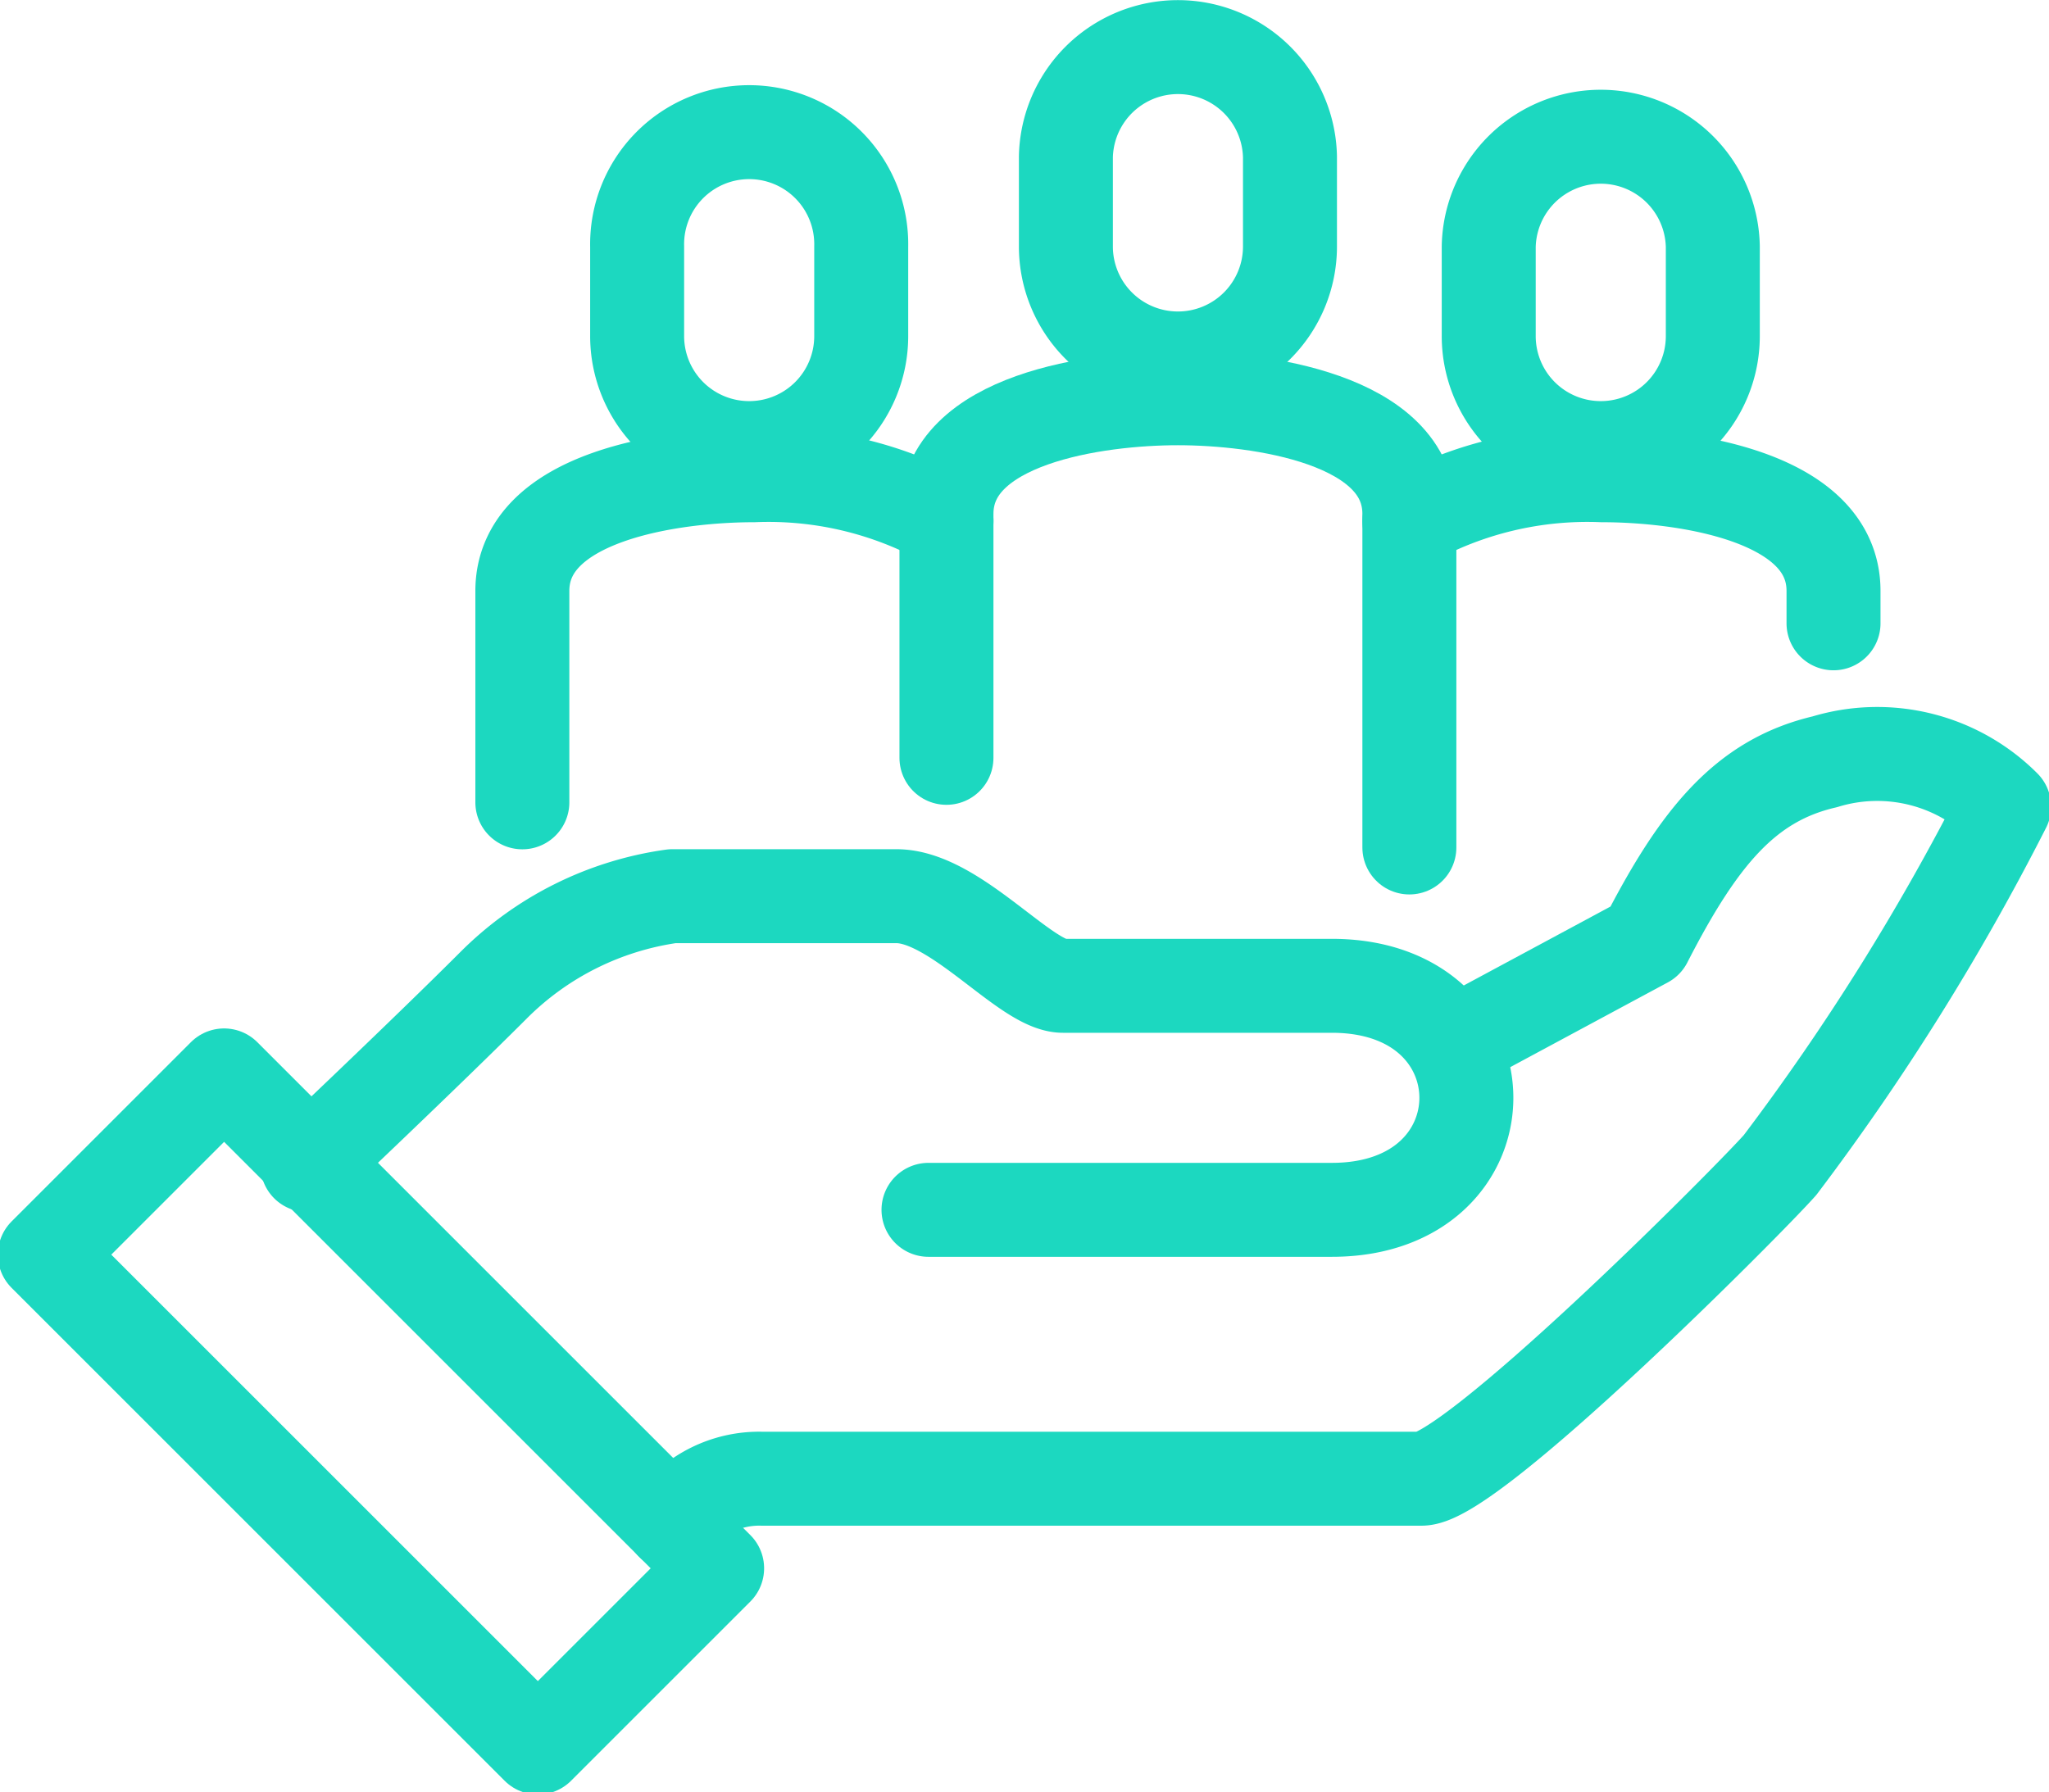
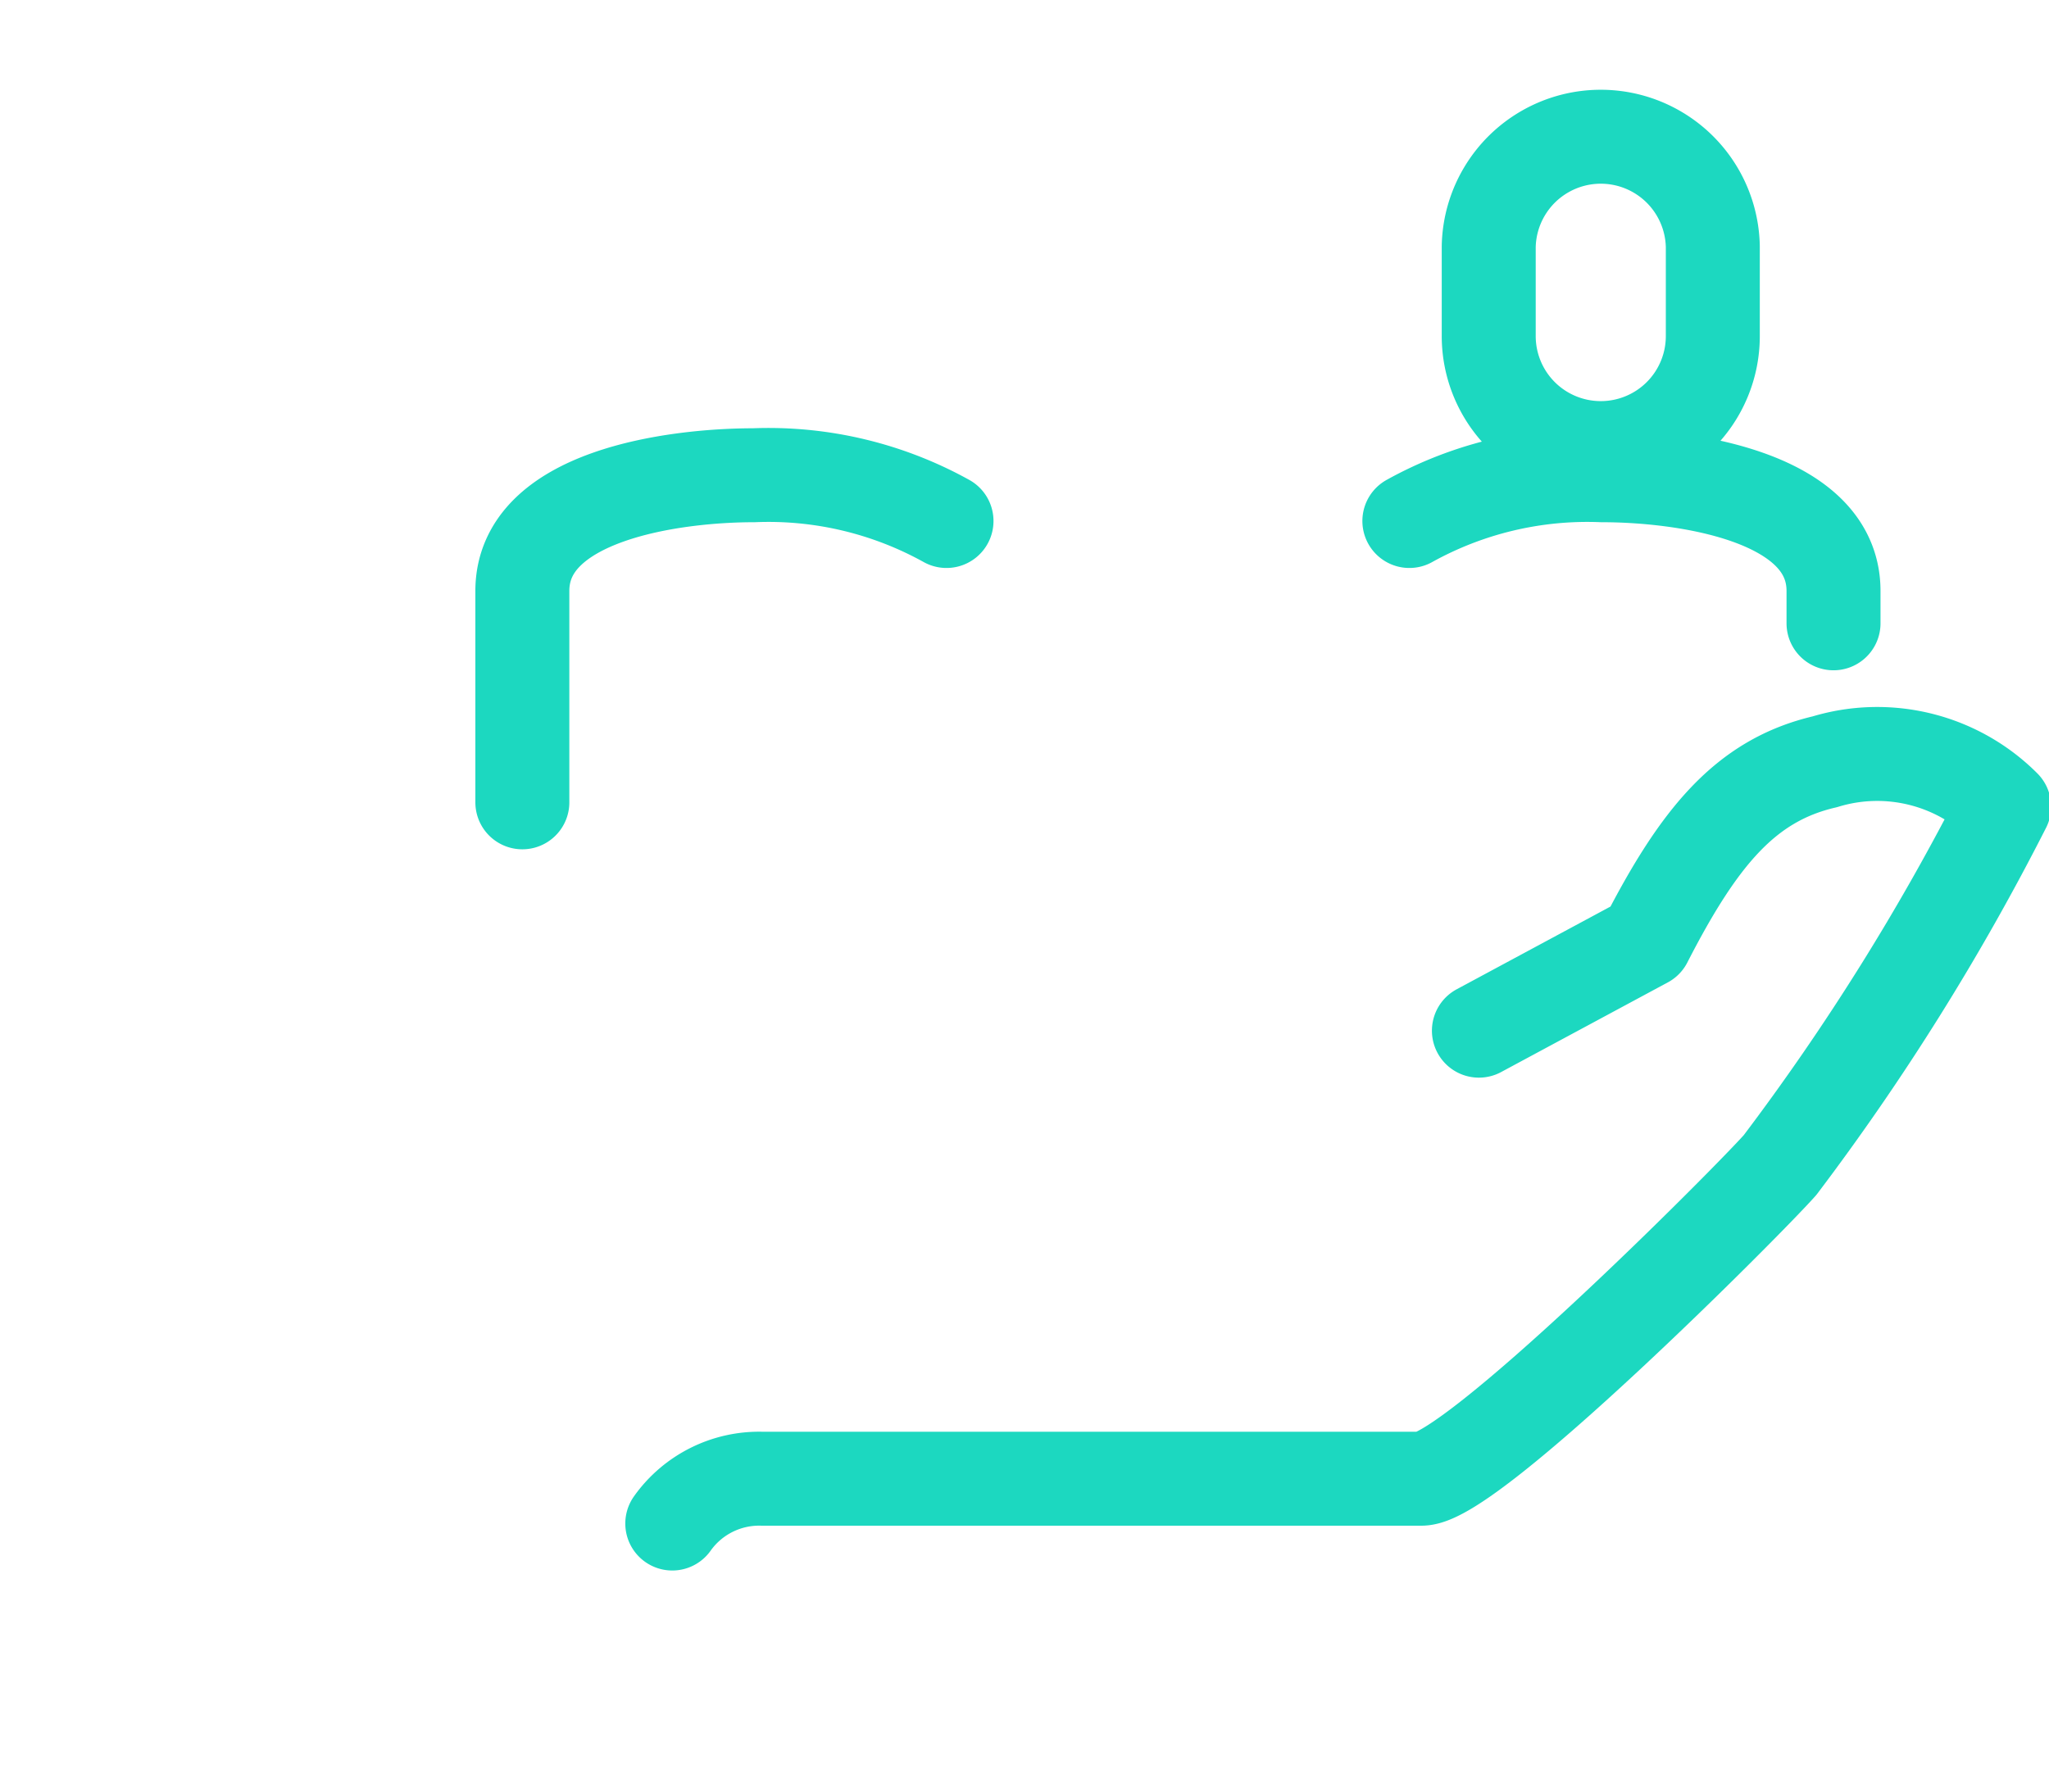
<svg xmlns="http://www.w3.org/2000/svg" id="Group_18862" data-name="Group 18862" width="43.608" height="38.156" viewBox="0 0 43.608 38.156">
  <defs>
    <clipPath id="clip-path">
      <rect id="Rectangle_1975" data-name="Rectangle 1975" width="43.608" height="38.156" fill="none" stroke="#1cd8c0" stroke-width="1" />
    </clipPath>
  </defs>
  <g id="Group_17996" data-name="Group 17996" transform="translate(0 0)" clip-path="url(#clip-path)">
    <path id="Path_22651" data-name="Path 22651" d="M15,33.208a2.267,2.267,0,0,1,1.908-.954H30.945c1.061,0,6.89-5.845,7.631-6.677a50.816,50.816,0,0,0,4.769-7.631,3.816,3.816,0,0,0-3.816-.954c-1.686.392-2.679,1.6-3.816,3.816l-3.546,1.908" transform="translate(-0.692 -0.775)" fill="none" stroke="#1cd8c0" stroke-linecap="round" stroke-linejoin="round" stroke-width="2" />
-     <path id="Path_22652" data-name="Path 22652" d="M20.077,26.677h8.585c3.816,0,3.816-4.769,0-4.769H22.939c-.795,0-2.289-1.908-3.545-1.908H14.625a6.677,6.677,0,0,0-3.816,1.908c-1.431,1.431-3.951,3.816-3.951,3.816" transform="translate(-0.316 -0.922)" fill="none" stroke="#1cd8c0" stroke-linecap="round" stroke-linejoin="round" stroke-width="2" />
-     <rect id="Rectangle_1974" data-name="Rectangle 1974" width="5.396" height="14.839" transform="translate(0.954 26.709) rotate(-45)" fill="none" stroke="#1cd8c0" stroke-linecap="round" stroke-linejoin="round" stroke-width="2" />
-     <path id="Path_22653" data-name="Path 22653" d="M26.166,7.677h0a2.384,2.384,0,0,1-2.385-2.385V3.385a2.385,2.385,0,0,1,4.769,0V5.293A2.384,2.384,0,0,1,26.166,7.677Z" transform="translate(-1.096 -0.046)" fill="none" stroke="#1cd8c0" stroke-linecap="round" stroke-linejoin="round" stroke-width="2" />
-     <path id="Path_22654" data-name="Path 22654" d="M30.969,18.45v-7.1c0-2.034-3.215-2.463-4.926-2.463s-4.926.429-4.926,2.463v5.192" transform="translate(-0.974 -0.409)" fill="none" stroke="#1cd8c0" stroke-linecap="round" stroke-linejoin="round" stroke-width="2" />
    <path id="Path_22655" data-name="Path 22655" d="M20.681,11.579a7.805,7.805,0,0,0-4.1-.974c-1.711,0-4.927.429-4.927,2.463v4.5" transform="translate(-0.537 -0.488)" fill="none" stroke="#1cd8c0" stroke-linecap="round" stroke-linejoin="round" stroke-width="2" />
    <path id="Path_22656" data-name="Path 22656" d="M31.445,11.579a7.805,7.805,0,0,1,4.1-.974c1.711,0,4.927.429,4.927,2.463v.689" transform="translate(-1.45 -0.488)" fill="none" stroke="#1cd8c0" stroke-linecap="round" stroke-linejoin="round" stroke-width="2" />
    <path id="Path_22657" data-name="Path 22657" d="M35.6,9.677h0a2.384,2.384,0,0,1-2.385-2.385V5.385a2.385,2.385,0,0,1,4.769,0V7.293A2.384,2.384,0,0,1,35.6,9.677Z" transform="translate(-1.531 -0.138)" fill="none" stroke="#1cd8c0" stroke-linecap="round" stroke-linejoin="round" stroke-width="2" />
-     <path id="Path_22658" data-name="Path 22658" d="M16.6,9.677h0a2.384,2.384,0,0,1-2.385-2.385V5.385a2.385,2.385,0,1,1,4.769,0V7.293A2.384,2.384,0,0,1,16.6,9.677Z" transform="translate(-0.655 -0.138)" fill="none" stroke="#1cd8c0" stroke-linecap="round" stroke-linejoin="round" stroke-width="2" />
  </g>
</svg>